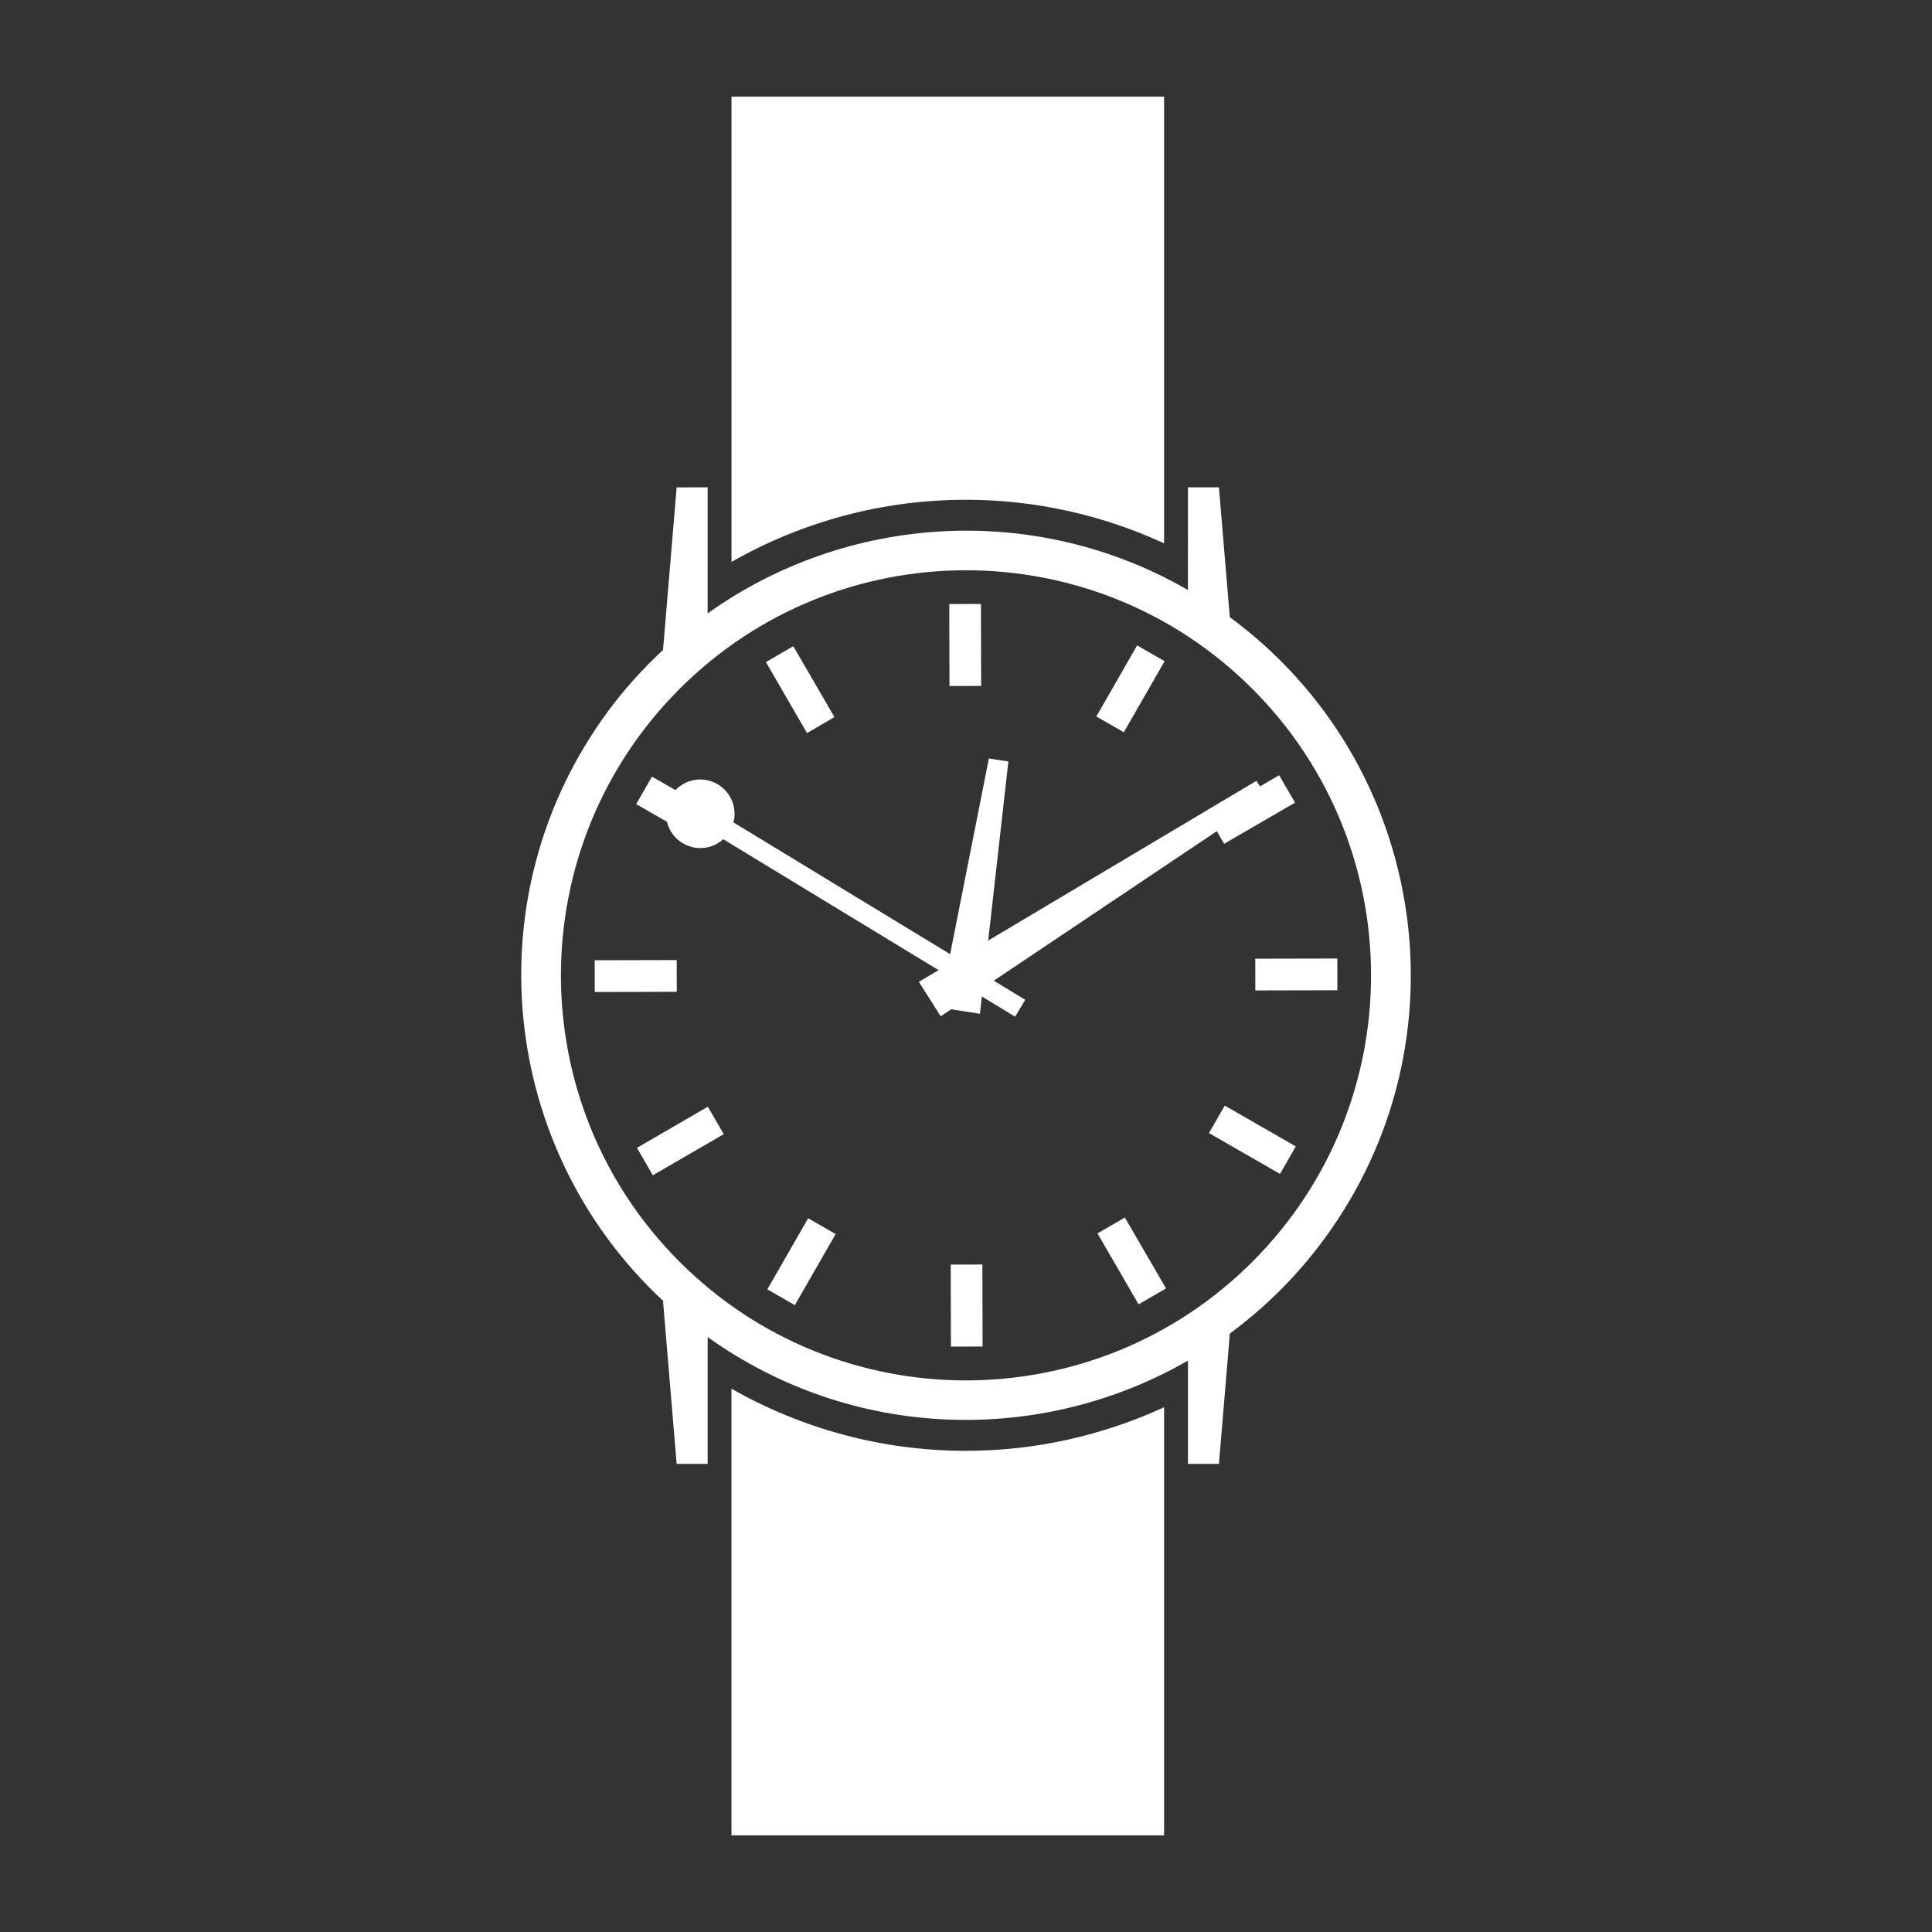
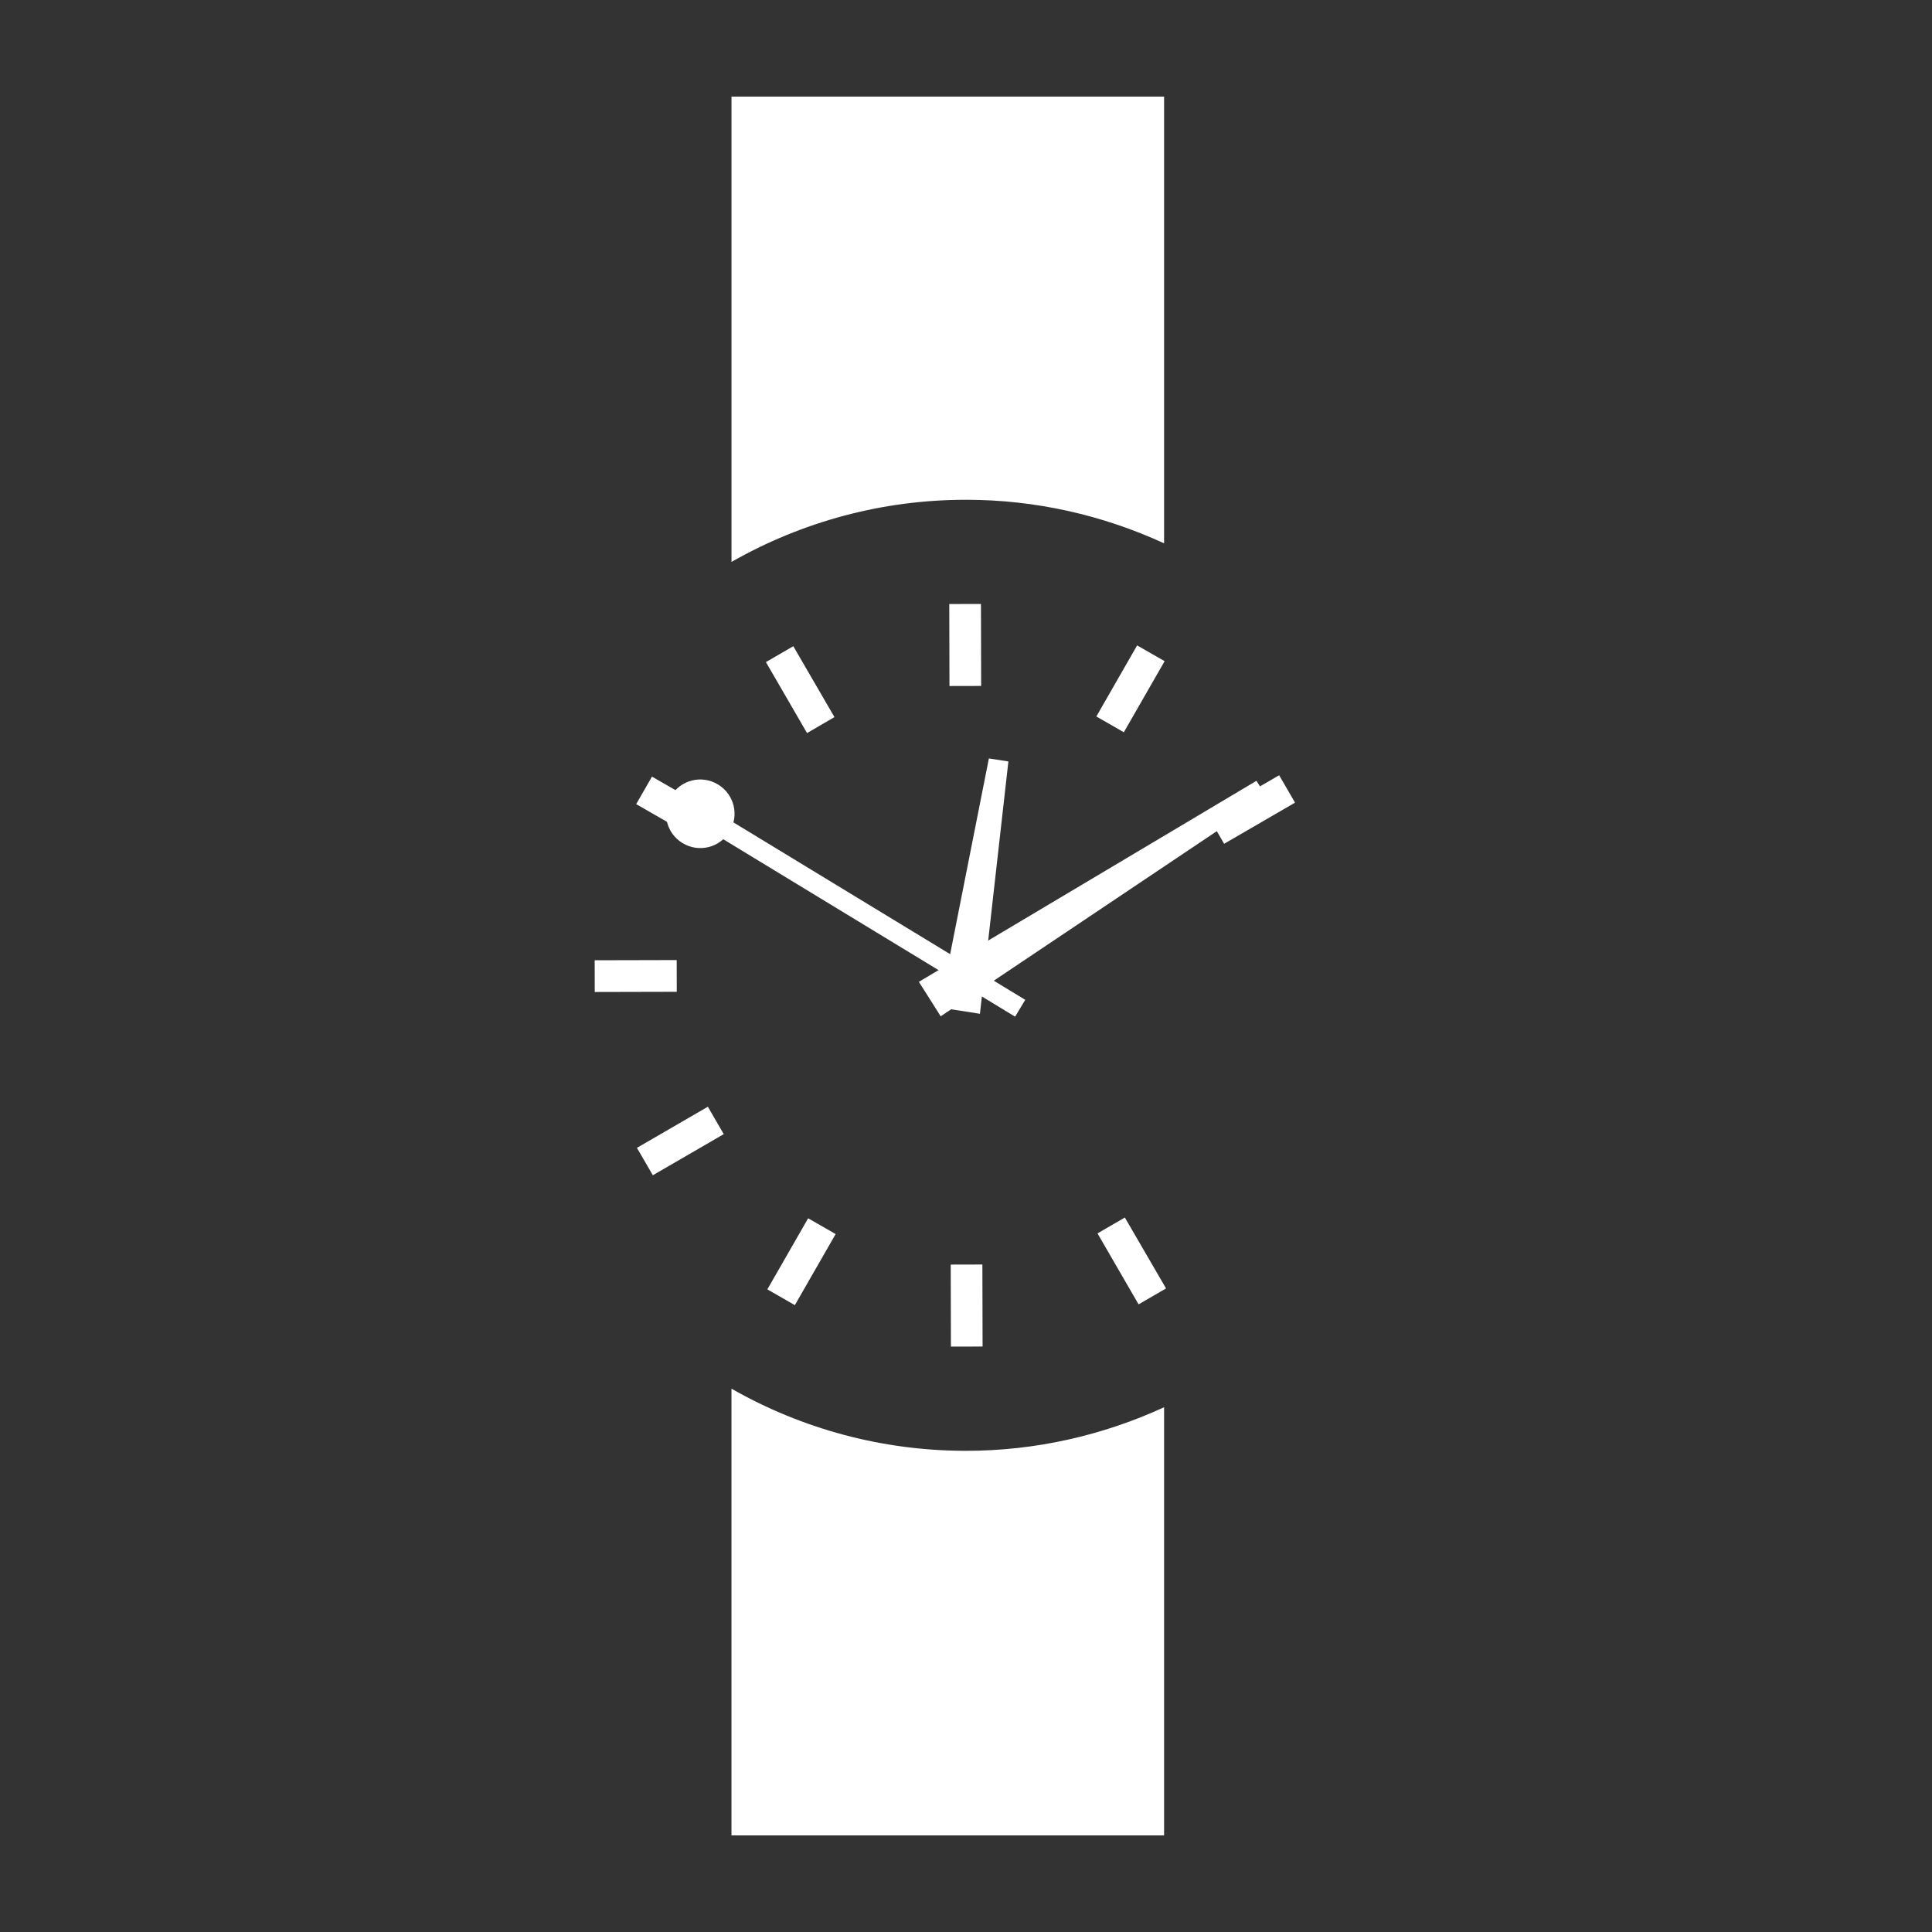
<svg xmlns="http://www.w3.org/2000/svg" width="3600pt" height="3600pt" viewBox="0 0 3600 3600">
  <rect x="0" y="0" width="3600" height="3600" fill="#333333" stroke="none" />
  <g fill="#fff">
    <path d="m1363 2587.6v832.43h806.11v-797.83c-114.45 52.559-239.51 81.18-369.18 81.18-155.84-0.035-305.1-40.715-436.93-115.78z" />
    <path d="m2169.1 1012.4v-832.43h-806.07v867.06c131.87-75.059 281.16-115.78 437-115.78 129.67 0.004 254.66 28.586 369.07 81.148z" />
-     <path d="m2291.7 1150.1c-0.035-0.035-0.109-0.07-0.145-0.109l-20.23-241.92-57.707 0.035-0.07 191.27c-284.65-164.38-635.33-141.8-895 43.633l0.035-234.94-57.742 0.07-25.379 302.76h0.18c-37.043 34.523-71.746 72.504-102.89 114.73-252.9 343.12-201.85 816.45 103.97 1099.3h-1.223l25.344 302.8h57.742l0.035-236.3c271.77 194.22 621.86 200.99 894.96 43.883v192.42h57.742l20.305-242.89c65.449-48.238 124.85-106.96 175.61-175.82 271.47-368.49 192.92-887.36-175.54-1158.9zm41.977 1201c-294.77 294.77-772.7 294.8-1067.4 0.07-294.77-294.77-294.77-772.7 0-1067.5 294.8-294.77 772.7-294.77 1067.4 0 294.77 294.77 294.77 772.67 0 1067.4z" />
-     <path d="m2339 1786.4 152.86-0.336 0.129 59.113-152.86 0.336z" />
    <path d="m1108.1 1789.3 152.82-0.367 0.141 59.148-152.82 0.367z" />
    <path d="m1769.2 1278.3-0.352-152.79 59.039-0.137 0.352 152.79z" />
    <path d="m1771.9 2509.2-0.367-152.82 59.004-0.141 0.367 152.82z" />
    <path d="m1478.2 1204.1 76.68 132.12-51.082 29.738-76.645-132.27z" />
    <path d="m2096 2268.7 76.754 132.09-51.156 29.699-76.574-132.23z" />
    <path d="m1317.8 1574.4-132.37-76.016 29.418-51.23 132.37 76.016z" />
-     <path d="m2385.1 2187.4-132.37-76.078 29.418-51.188 132.37 76.078z" />
    <path d="m1348.6 2113.3-132.14 76.617-29.613-51.074 132.14-76.617z" />
    <path d="m2413.1 1495.6-132.11 76.664-29.613-51.031 132.11-76.664z" />
    <path d="m1557.1 2299.5-76.02 132.45-51.238-29.406 76.02-132.45z" />
    <path d="m2170.1 1232-75.988 132.46-51.242-29.395 75.988-132.46z" />
    <path d="m1712.2 1829.5 40.645 64.223 608.11-407.7-19.73-31.102z" />
    <path d="m1750.8 1877.3 75.168 11.734 53.027-470.16-36.359-5.613z" />
    <path d="m1359.4 1549.6c-18.324 30.168-57.562 39.742-87.73 21.277-30.098-18.289-39.707-57.602-21.348-87.73 18.324-30.168 57.602-39.781 87.73-21.277 30.168 18.215 39.711 57.488 21.348 87.73z" />
-     <path d="m1832.1 1836.8c-10.801 17.746-33.949 23.438-51.73 12.602-17.746-10.766-23.438-33.875-12.637-51.66 10.766-17.785 34.02-23.438 51.73-12.707 17.746 10.941 23.434 34.055 12.637 51.766z" />
-     <path d="m1307.1 1508.9 588.48 357.7-7.684 12.645-588.48-357.7z" />
    <path d="m1891.5 1894.4-9.395-5.691-597.82-363.45 19.113-31.285 607 369.07z" />
  </g>
</svg>